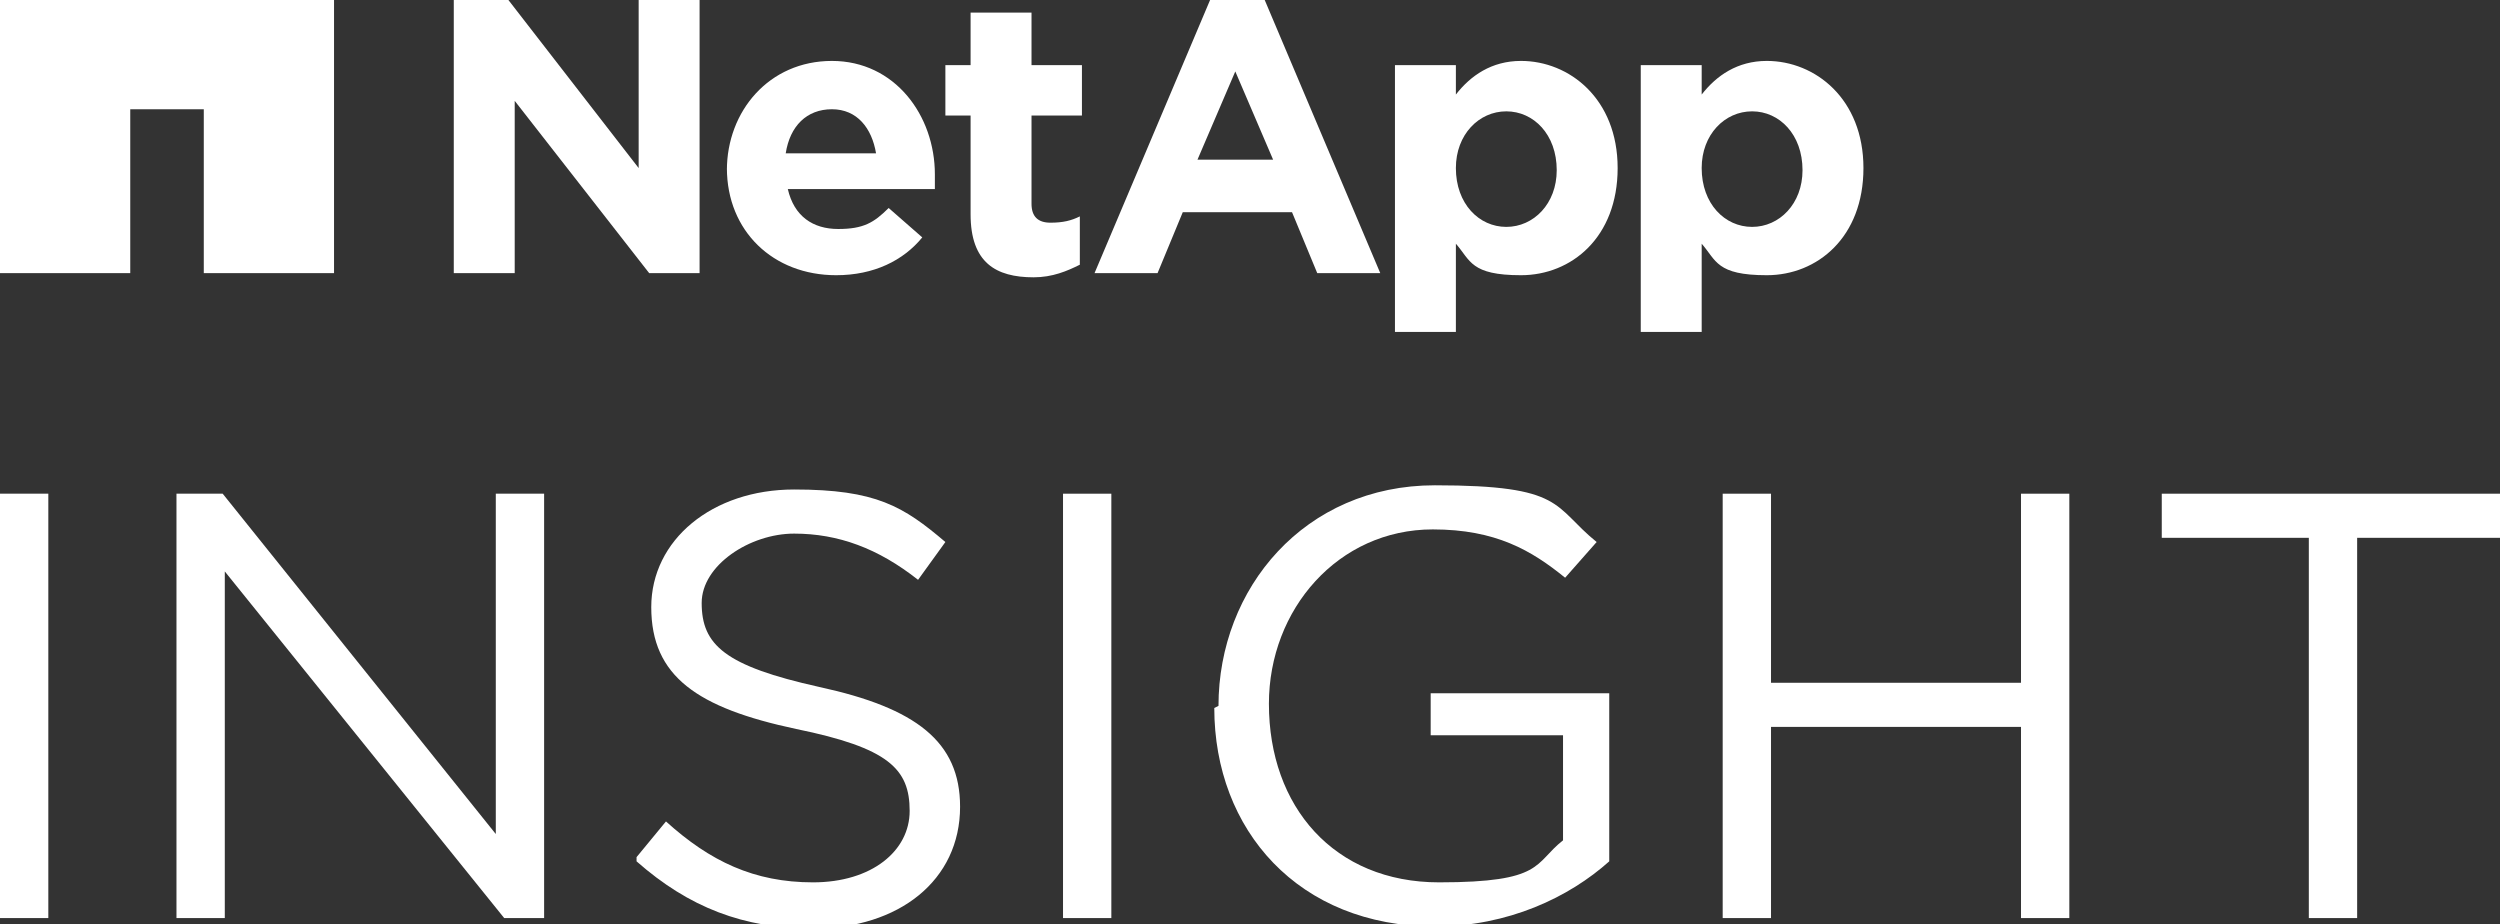
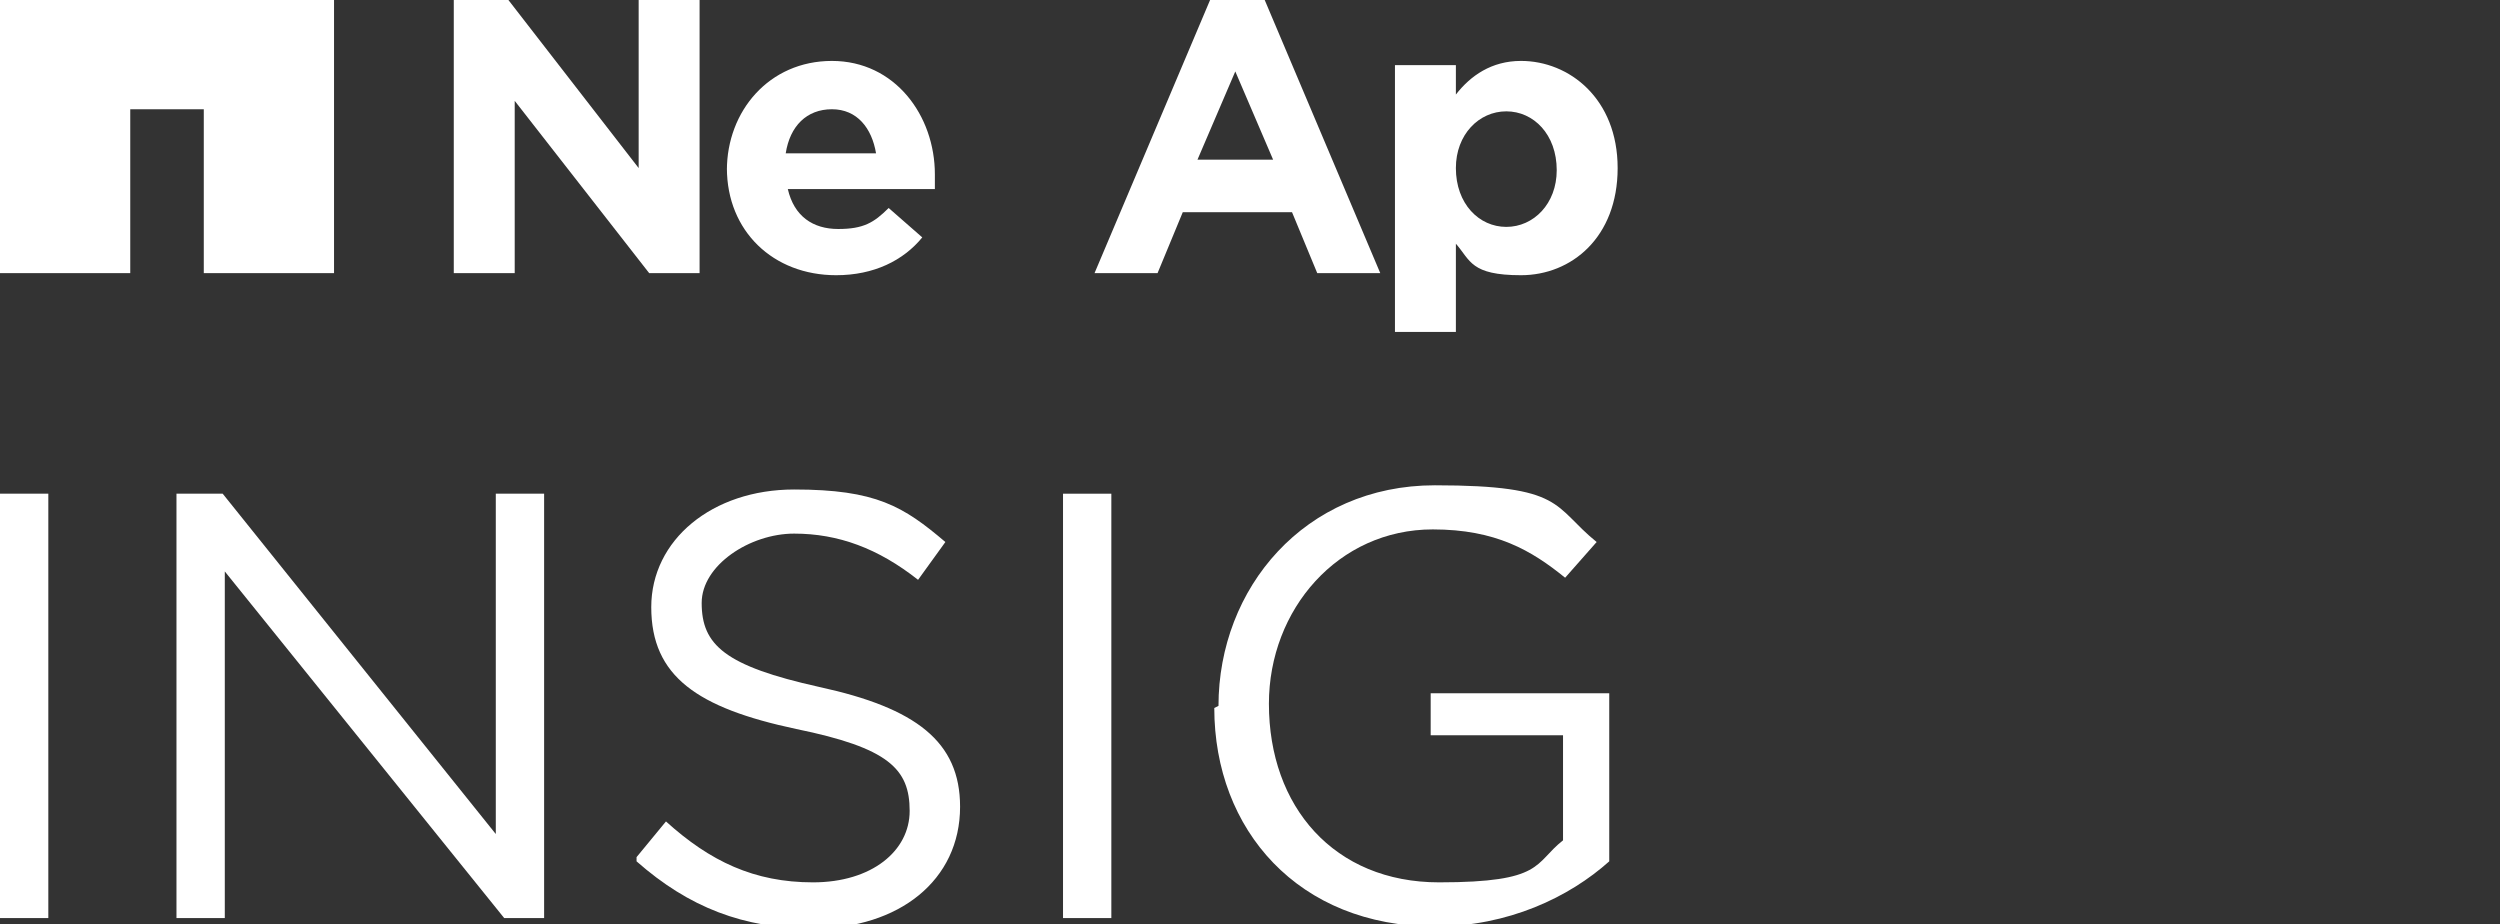
<svg xmlns="http://www.w3.org/2000/svg" version="1.1" viewBox="0 0 119 44">
  <rect x="0" y="0" width="119" height="44" fill="#333333" stroke="none" />
  <defs>
    <style>
      .cls-1 {
        fill: #fff;
      }

      .cls-2 {
        fill: none;
      }
    </style>
  </defs>
  <g>
    <g id="Layer_1">
      <rect class="cls-2" width="119" height="44" />
      <g id="logo-white_1">
        <g id="Group">
-           <path id="Vector" class="cls-1" d="M78.1,3.1h2.9v1.4c.7-.9,1.7-1.6,3.1-1.6,2.3,0,4.6,1.8,4.6,5.1h0c0,3.3-2.2,5.1-4.6,5.1s-2.4-.7-3.1-1.5v4.2h-2.9V3.1ZM85.8,8.1c0-1.7-1.1-2.8-2.4-2.8s-2.4,1.1-2.4,2.7h0c0,1.7,1.1,2.8,2.4,2.8s2.4-1.1,2.4-2.7Z" />
          <g>
            <g id="Group_2">
              <path id="Vector_2" class="cls-1" d="M21.6,0h2.6l6.2,8V0h2.9v13h-2.4l-6.4-8.2v8.2h-2.9V0Z" />
            </g>
            <g id="Group_3">
              <path id="Vector_3" class="cls-1" d="M34.6,8.1c0-2.8,2-5.2,5-5.2s4.9,2.6,4.9,5.4,0,.5,0,.7h-7c.3,1.3,1.2,1.9,2.4,1.9s1.7-.3,2.4-1l1.6,1.4c-.9,1.1-2.3,1.8-4.1,1.8-3,0-5.2-2.1-5.2-5.1ZM41.7,7.3c-.2-1.2-.9-2.1-2.1-2.1s-2,.8-2.2,2.1h4.3Z" />
            </g>
            <g id="Group_4">
-               <path id="Vector_4" class="cls-1" d="M46.2,10.2v-4.7h-1.2v-2.4h1.2V.6h2.9v2.5h2.4v2.4h-2.4v4.2c0,.6.3.9.9.9s1-.1,1.4-.3v2.3c-.6.3-1.3.6-2.2.6-1.8,0-3-.7-3-3Z" />
-             </g>
+               </g>
            <g id="Group_5">
              <path id="Vector_5" class="cls-1" d="M66.4,3.1h2.9v1.4c.7-.9,1.7-1.6,3.1-1.6,2.3,0,4.6,1.8,4.6,5.1h0c0,3.3-2.2,5.1-4.6,5.1s-2.4-.7-3.1-1.5v4.2h-2.9V3.1ZM74.1,8.1c0-1.7-1.1-2.8-2.4-2.8s-2.4,1.1-2.4,2.7h0c0,1.7,1.1,2.8,2.4,2.8s2.4-1.1,2.4-2.7Z" />
            </g>
            <g id="Group_6">
              <path id="Vector_6" class="cls-1" d="M57.6,0h2.6l5.5,13h-3l-1.2-2.9h-5.2l-1.2,2.9h-3L57.6,0ZM60.6,7.6l-1.8-4.2-1.8,4.2h3.5Z" />
            </g>
          </g>
          <path id="Vector_7" class="cls-1" d="M0,0v13h6.2v-7.8h3.5v7.8h6.2V0H0Z" />
          <path id="Vector_8" class="cls-1" d="M0,23.5h2.3v20.2H0v-20.2Z" />
          <path id="Vector_9" class="cls-1" d="M8.4,23.5h2.2l13,16.2v-16.2h2.3v20.2h-1.9l-13.3-16.5v16.5h-2.3v-20.2Z" />
          <path id="Vector_10" class="cls-1" d="M30.3,40.8l1.4-1.7c2.1,1.9,4.2,2.9,7,2.9s4.6-1.5,4.6-3.4h0c0-2-1-3-5.4-3.9-4.7-1-6.9-2.5-6.9-5.8h0c0-3.2,2.9-5.6,6.8-5.6s5.2.8,7.2,2.5l-1.3,1.8c-1.9-1.5-3.8-2.2-5.9-2.2s-4.4,1.5-4.4,3.3h0c0,2,1.1,3,5.6,4,4.6,1,6.7,2.6,6.7,5.7h0c0,3.5-2.9,5.8-7,5.8-3.3,0-5.9-1-8.4-3.2Z" />
          <path id="Vector_11" class="cls-1" d="M50.6,23.5h2.3v20.2h-2.3v-20.2Z" />
          <path id="Vector_12" class="cls-1" d="M58,33.6h0c0-5.6,4.1-10.5,10.3-10.5s5.6,1,7.7,2.7l-1.5,1.7c-1.6-1.3-3.3-2.3-6.3-2.3-4.5,0-7.8,3.8-7.8,8.3h0c0,4.9,3.1,8.5,8.1,8.5s4.5-.9,5.9-2v-5h-6.3v-2h8.5v8c-1.9,1.7-4.8,3.1-8.3,3.1-6.5,0-10.5-4.6-10.5-10.4Z" />
-           <path id="Vector_13" class="cls-1" d="M82,23.5h2.3v9h11.9v-9h2.3v20.2h-2.3v-9.1h-11.9v9.1h-2.3v-20.2Z" />
-           <path id="Vector_14" class="cls-1" d="M109.8,25.6h-6.9v-2.1h16.2v2.1h-6.9v18.1h-2.3v-18.1Z" />
        </g>
      </g>
    </g>
  </g>
</svg>